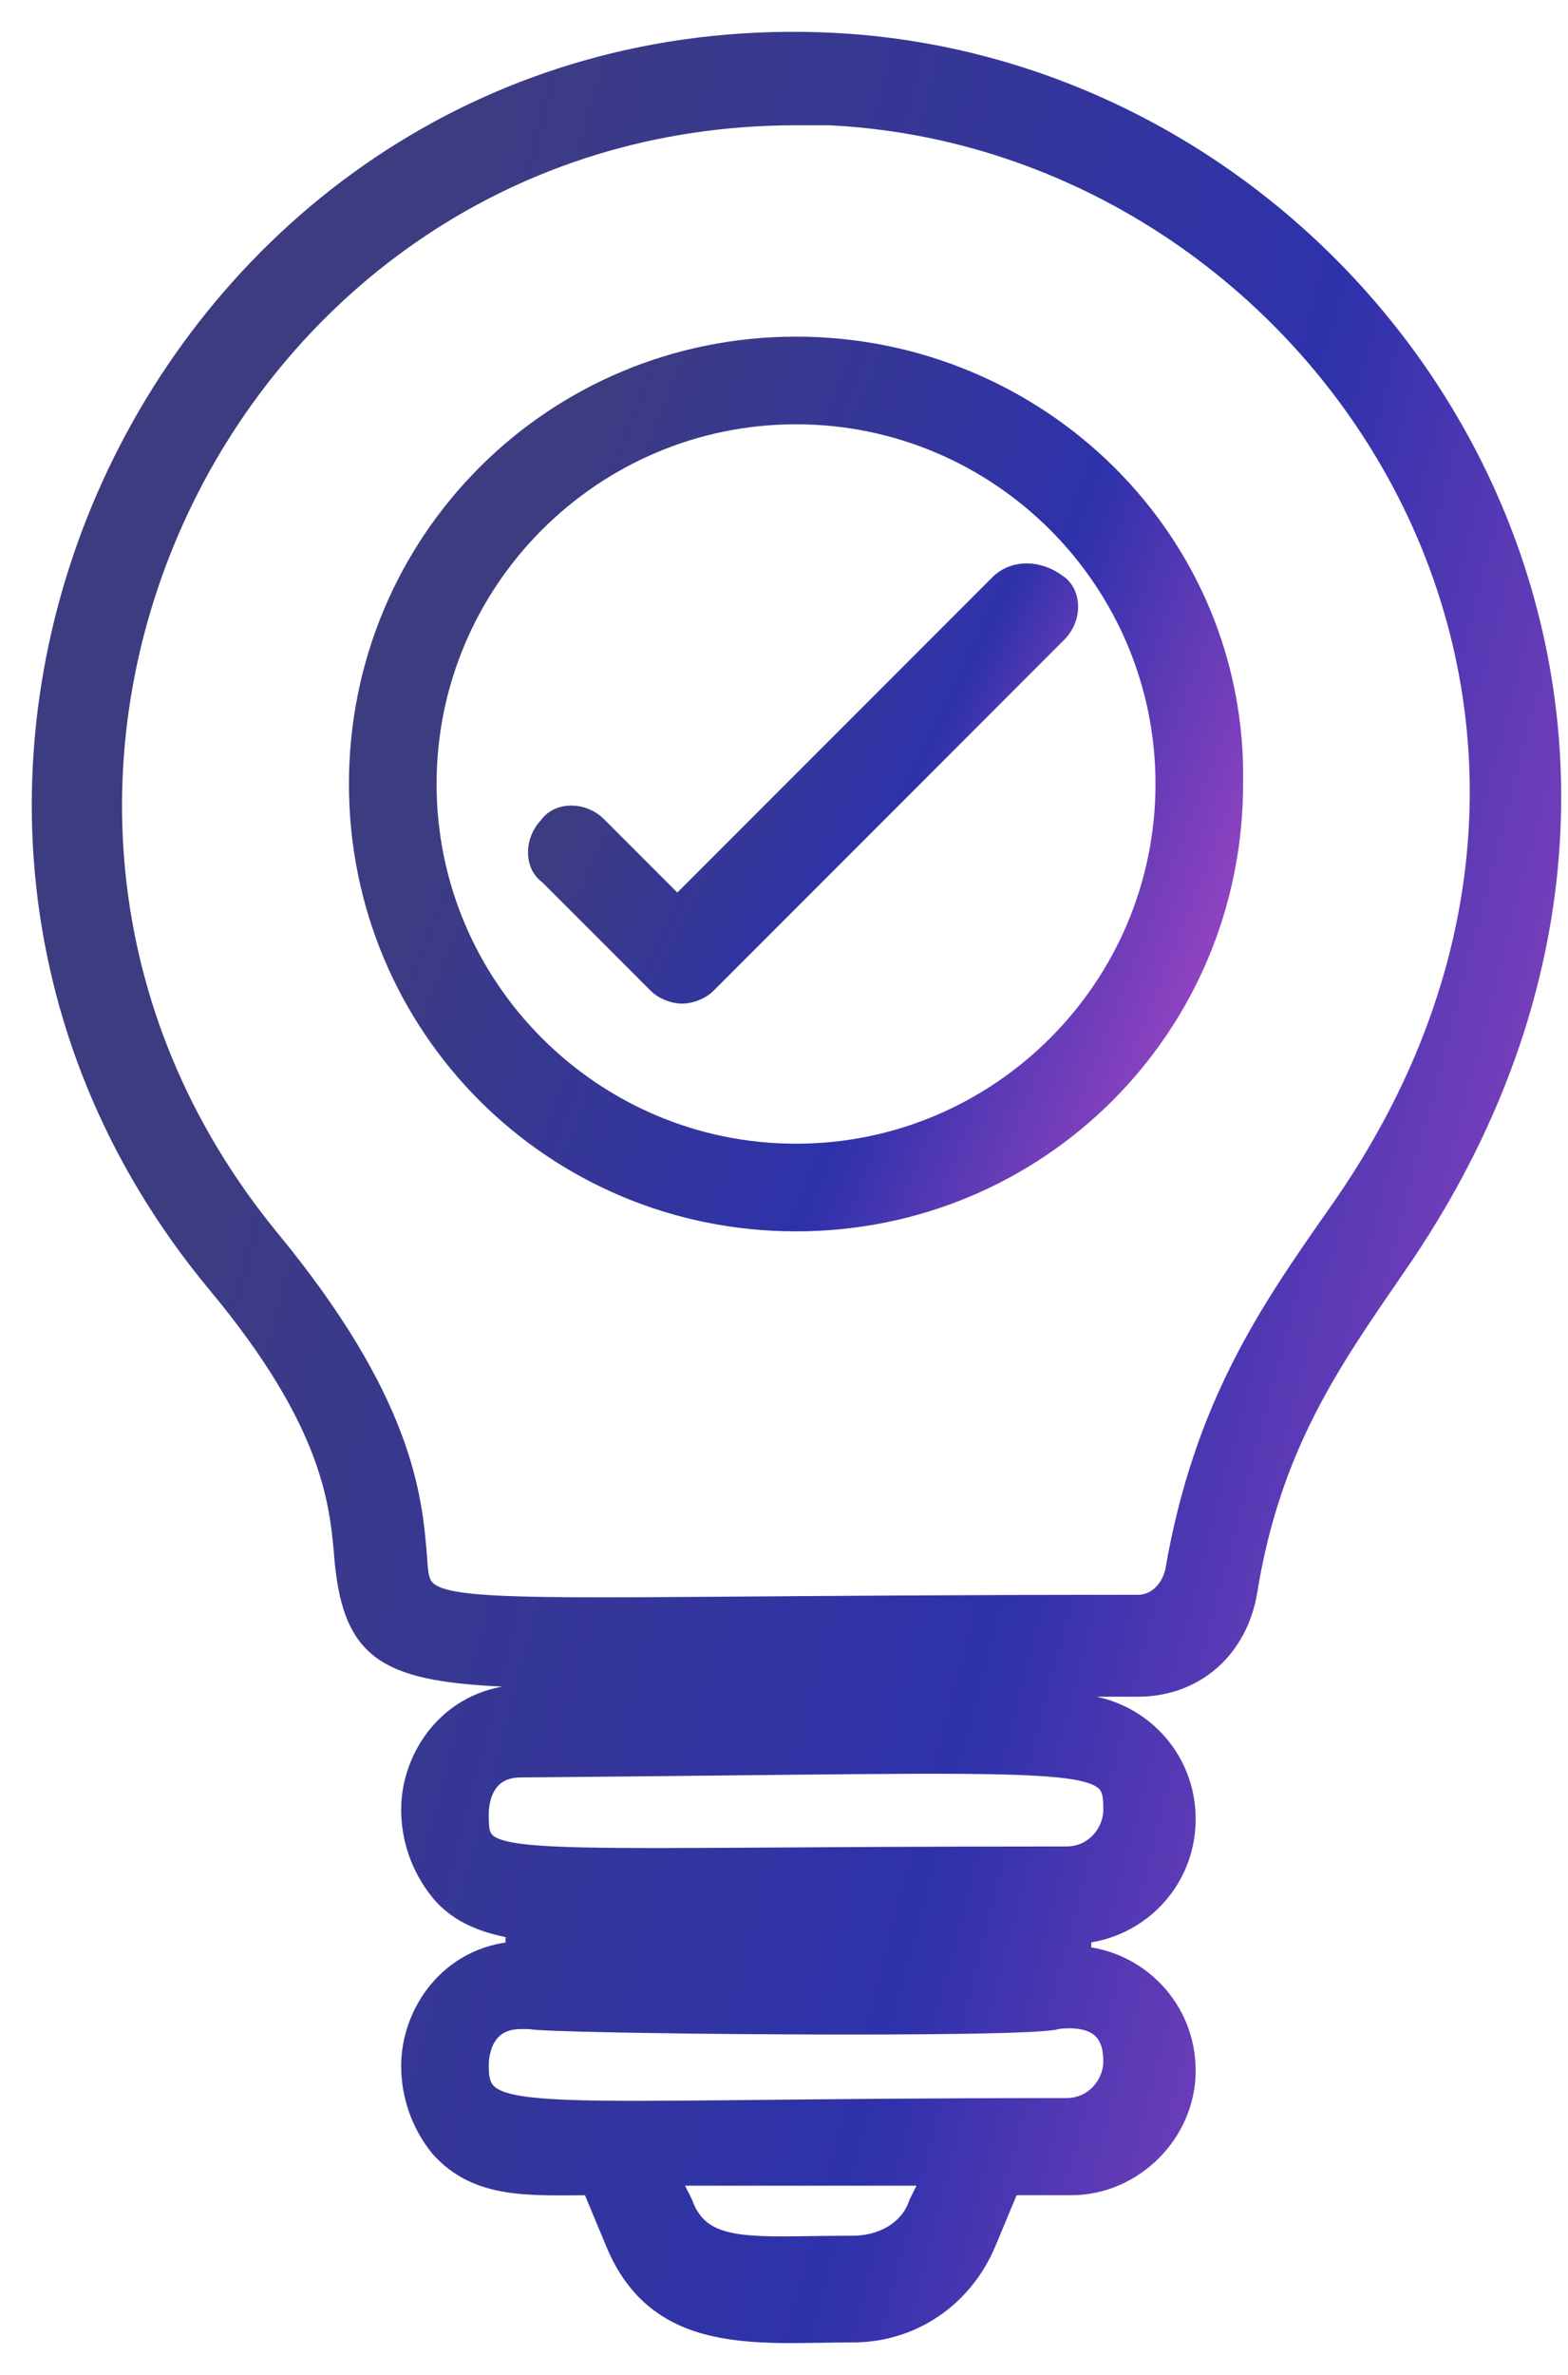
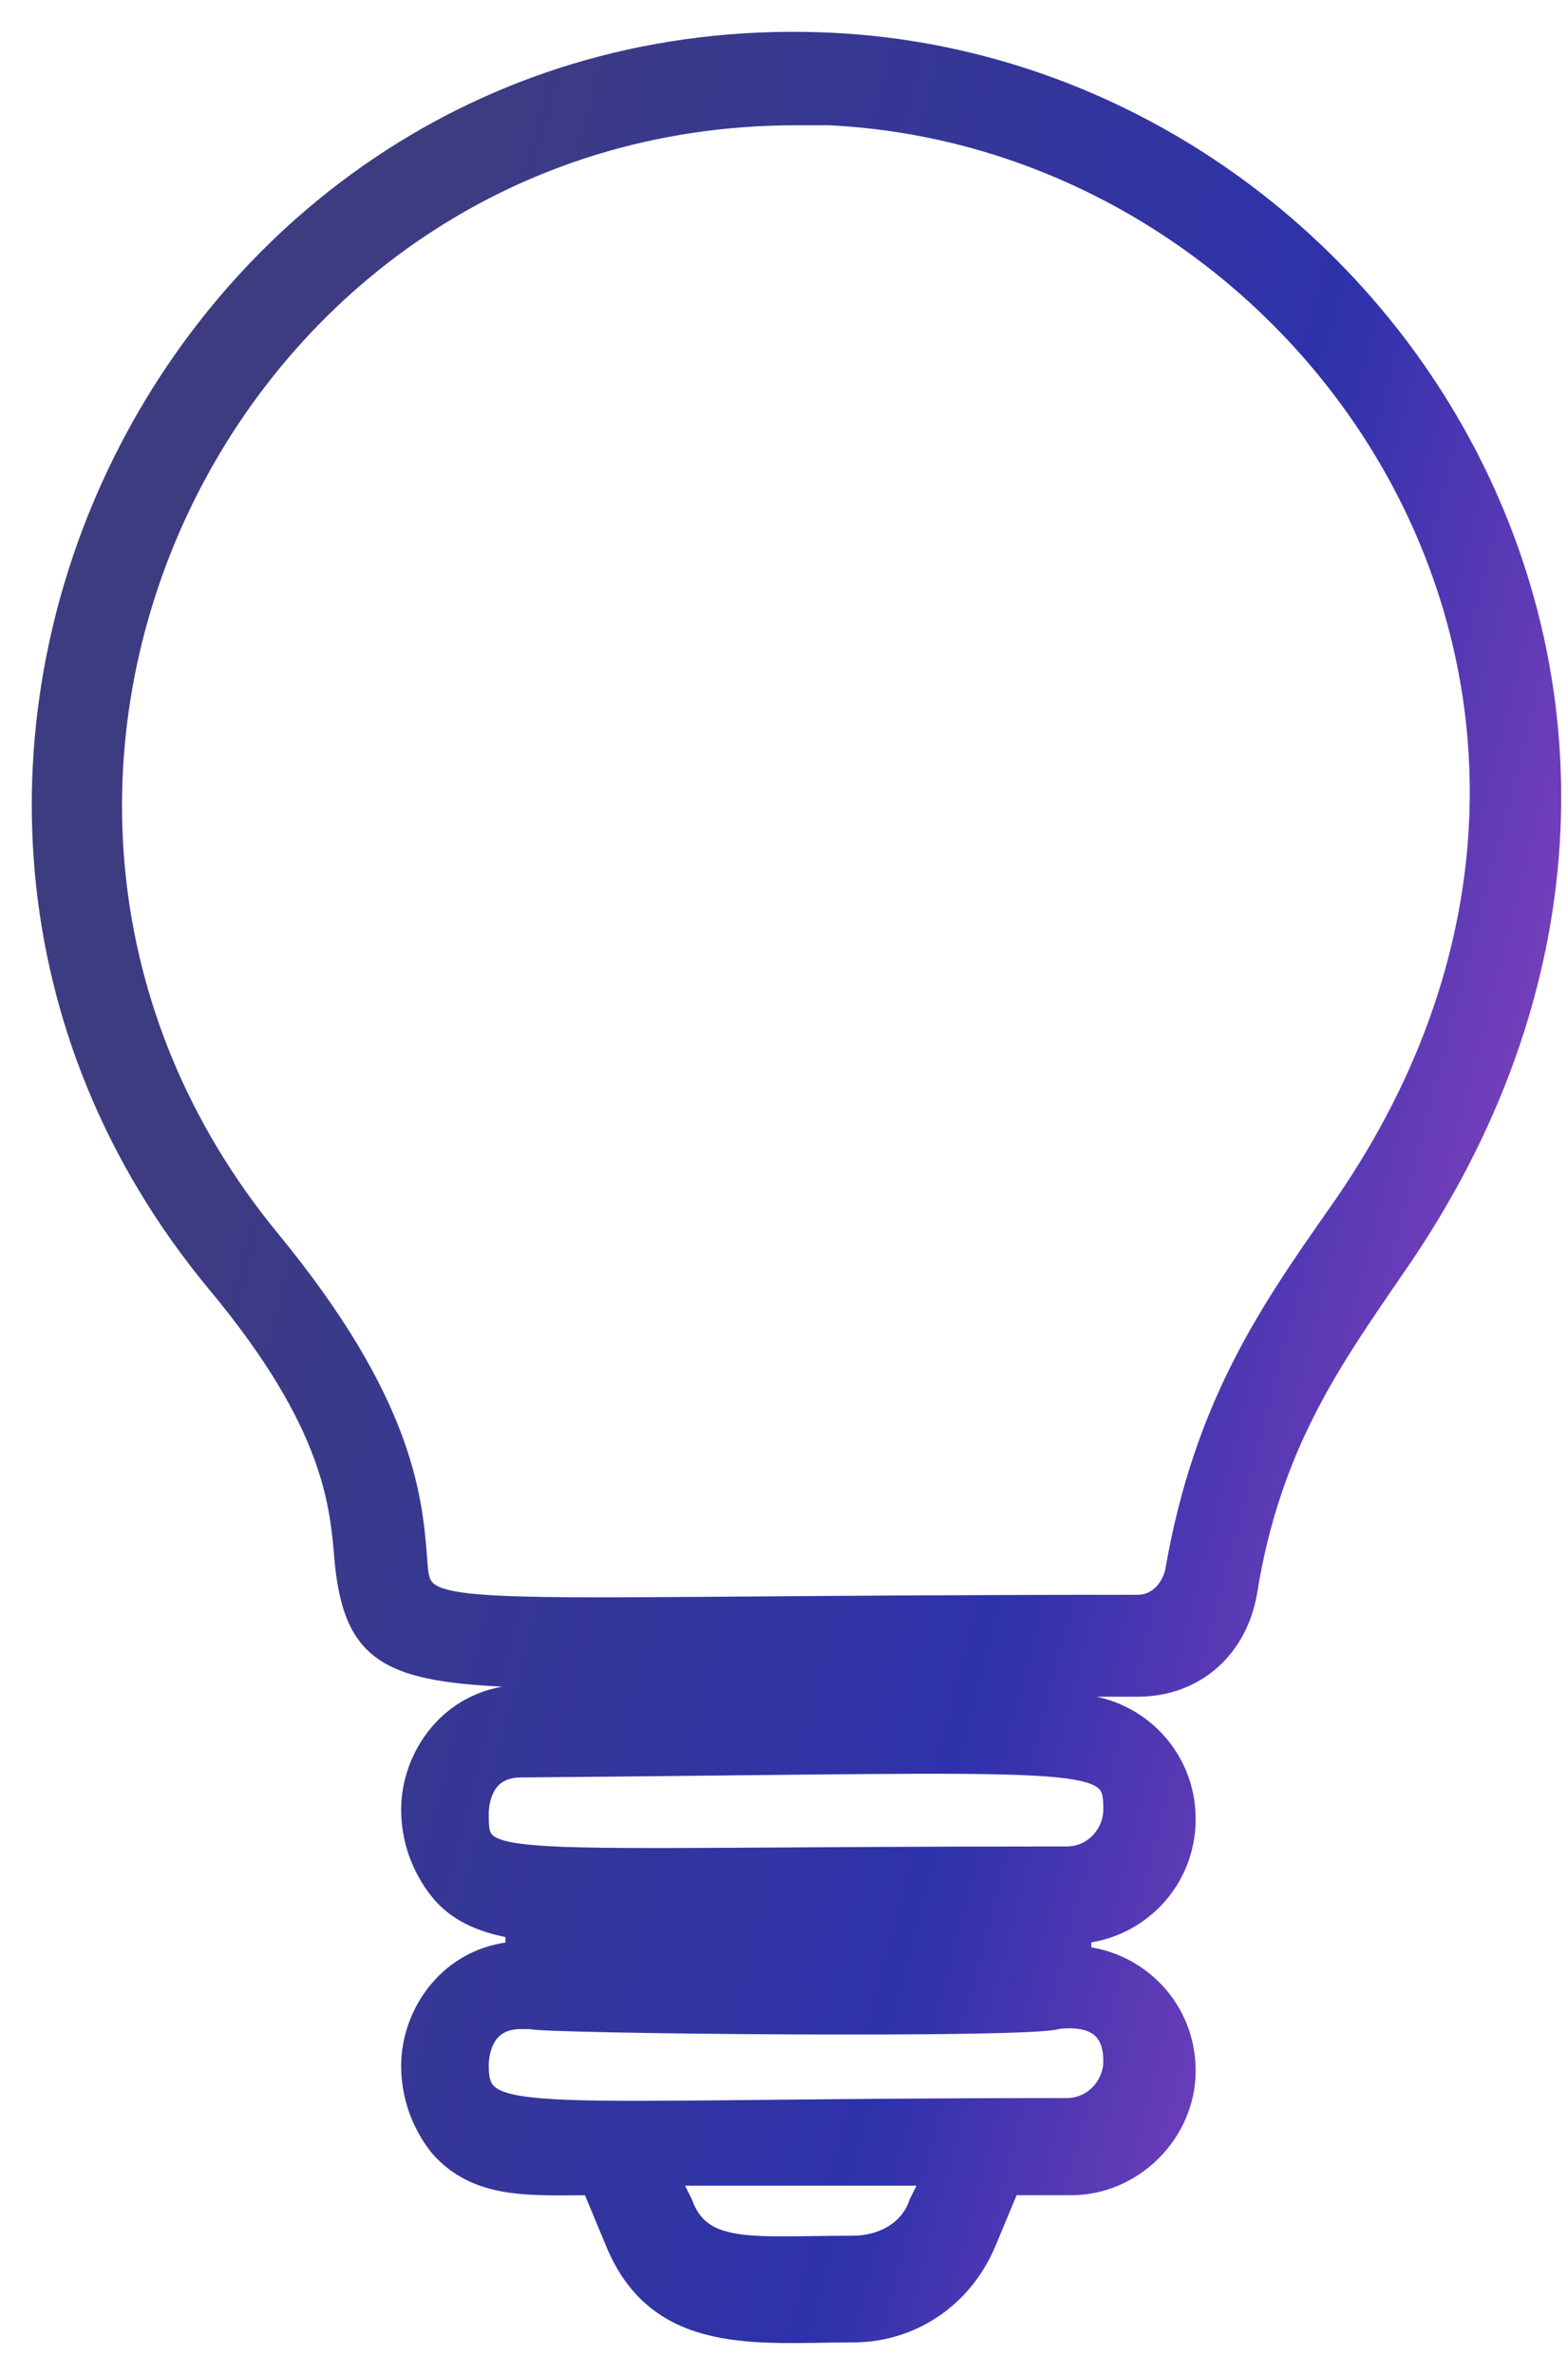
<svg xmlns="http://www.w3.org/2000/svg" width="37" height="56" viewBox="0 0 37 56" fill="none">
  <path d="M19.68 1.025C4.231 0.241 -4.726 18.377 5.126 30.244C7.925 33.602 8.037 35.505 8.149 36.849C8.373 38.976 9.156 39.423 12.179 39.535V39.983C10.612 40.095 9.716 41.439 9.716 42.67C9.716 43.342 9.94 44.014 10.388 44.573C10.836 45.133 11.507 45.357 12.179 45.469V46.029C10.612 46.141 9.716 47.484 9.716 48.715C9.716 49.387 9.94 50.059 10.388 50.618C11.283 51.626 12.515 51.514 13.97 51.514L14.53 52.858C15.537 55.32 17.888 54.985 20.127 54.985C21.471 54.985 22.702 54.201 23.262 52.858L23.822 51.514H25.277C26.733 51.514 27.964 50.283 27.964 48.827C27.964 47.372 26.844 46.252 25.501 46.141V45.581C26.844 45.469 27.964 44.349 27.964 42.894C27.964 41.439 26.844 40.319 25.501 40.207V39.759H26.844C28.188 39.759 29.195 38.864 29.419 37.52C29.979 34.05 31.434 32.035 32.89 29.908C42.182 16.586 32.554 1.696 19.68 1.025ZM23.822 45.357V45.805H13.858V45.357H23.822ZM21.695 51.962C21.471 52.634 20.799 52.969 20.127 52.969C17.776 52.969 16.545 53.193 16.097 51.962L15.761 51.29H22.031L21.695 51.962ZM26.285 48.603C26.285 49.163 25.837 49.723 25.165 49.723C12.291 49.723 11.283 50.171 11.283 48.715C11.283 48.603 11.283 47.596 12.291 47.596H12.515C12.739 47.708 24.494 47.82 24.941 47.596C25.949 47.484 26.285 47.932 26.285 48.603ZM26.285 42.67C26.285 43.23 25.837 43.79 25.165 43.79C11.395 43.79 11.283 44.125 11.283 42.782C11.283 42.67 11.283 41.663 12.291 41.663C25.949 41.551 26.285 41.327 26.285 42.67ZM23.822 39.983H13.858V39.535H23.822V39.983ZM31.546 28.676C29.979 30.915 28.412 33.154 27.74 37.072C27.628 37.52 27.292 37.856 26.844 37.856C9.716 37.856 9.94 38.304 9.828 36.737C9.716 35.281 9.492 33.042 6.358 29.236C-2.375 18.601 5.238 2.704 18.784 2.704H19.568C31.21 3.264 40.055 16.698 31.546 28.676Z" fill="url(#paint0_linear_1527_2135)" stroke="url(#paint1_linear_1527_2135)" stroke-width="0.5" />
-   <path d="M18.784 8.188C13.074 8.188 8.484 12.777 8.484 18.487C8.484 24.196 13.074 28.786 18.784 28.786C24.493 28.786 29.083 24.196 29.083 18.487C29.195 12.777 24.493 8.188 18.784 8.188ZM18.784 27.219C13.97 27.219 10.052 23.301 10.052 18.487C10.052 13.673 13.97 9.755 18.784 9.755C23.598 9.755 27.516 13.673 27.516 18.487C27.516 23.301 23.598 27.219 18.784 27.219Z" fill="url(#paint2_linear_1527_2135)" stroke="url(#paint3_linear_1527_2135)" stroke-width="0.5" />
-   <path d="M23.596 13.787L15.983 21.4L14.08 19.497C13.745 19.161 13.185 19.161 12.961 19.497C12.625 19.832 12.625 20.392 12.961 20.616L15.536 23.191C15.648 23.303 15.872 23.415 16.096 23.415C16.319 23.415 16.543 23.303 16.655 23.191L24.939 14.906C25.275 14.571 25.275 14.011 24.939 13.787C24.492 13.451 23.932 13.451 23.596 13.787Z" fill="url(#paint4_linear_1527_2135)" stroke="url(#paint5_linear_1527_2135)" stroke-width="0.5" />
  <defs>
    <linearGradient id="paint0_linear_1527_2135" x1="-5.785" y1="-8.533" x2="51.519" y2="6.341" gradientUnits="userSpaceOnUse">
      <stop offset="0.314" stop-color="#3D3C81" />
      <stop offset="0.681" stop-color="#2E32AB" />
      <stop offset="1" stop-color="#CC4DCE" />
    </linearGradient>
    <linearGradient id="paint1_linear_1527_2135" x1="-5.785" y1="-8.533" x2="51.519" y2="6.341" gradientUnits="userSpaceOnUse">
      <stop offset="0.314" stop-color="#3D3C81" />
      <stop offset="0.681" stop-color="#2E32AB" />
      <stop offset="1" stop-color="#CC4DCE" />
    </linearGradient>
    <linearGradient id="paint2_linear_1527_2135" x1="4.557" y1="4.551" x2="35.207" y2="16.624" gradientUnits="userSpaceOnUse">
      <stop offset="0.314" stop-color="#3D3C81" />
      <stop offset="0.681" stop-color="#2E32AB" />
      <stop offset="1" stop-color="#CC4DCE" />
    </linearGradient>
    <linearGradient id="paint3_linear_1527_2135" x1="4.557" y1="4.551" x2="35.207" y2="16.624" gradientUnits="userSpaceOnUse">
      <stop offset="0.314" stop-color="#3D3C81" />
      <stop offset="0.681" stop-color="#2E32AB" />
      <stop offset="1" stop-color="#CC4DCE" />
    </linearGradient>
    <linearGradient id="paint4_linear_1527_2135" x1="10.329" y1="11.791" x2="27.524" y2="20.348" gradientUnits="userSpaceOnUse">
      <stop offset="0.314" stop-color="#3D3C81" />
      <stop offset="0.681" stop-color="#2E32AB" />
      <stop offset="1" stop-color="#CC4DCE" />
    </linearGradient>
    <linearGradient id="paint5_linear_1527_2135" x1="10.329" y1="11.791" x2="27.524" y2="20.348" gradientUnits="userSpaceOnUse">
      <stop offset="0.314" stop-color="#3D3C81" />
      <stop offset="0.681" stop-color="#2E32AB" />
      <stop offset="1" stop-color="#CC4DCE" />
    </linearGradient>
  </defs>
</svg>